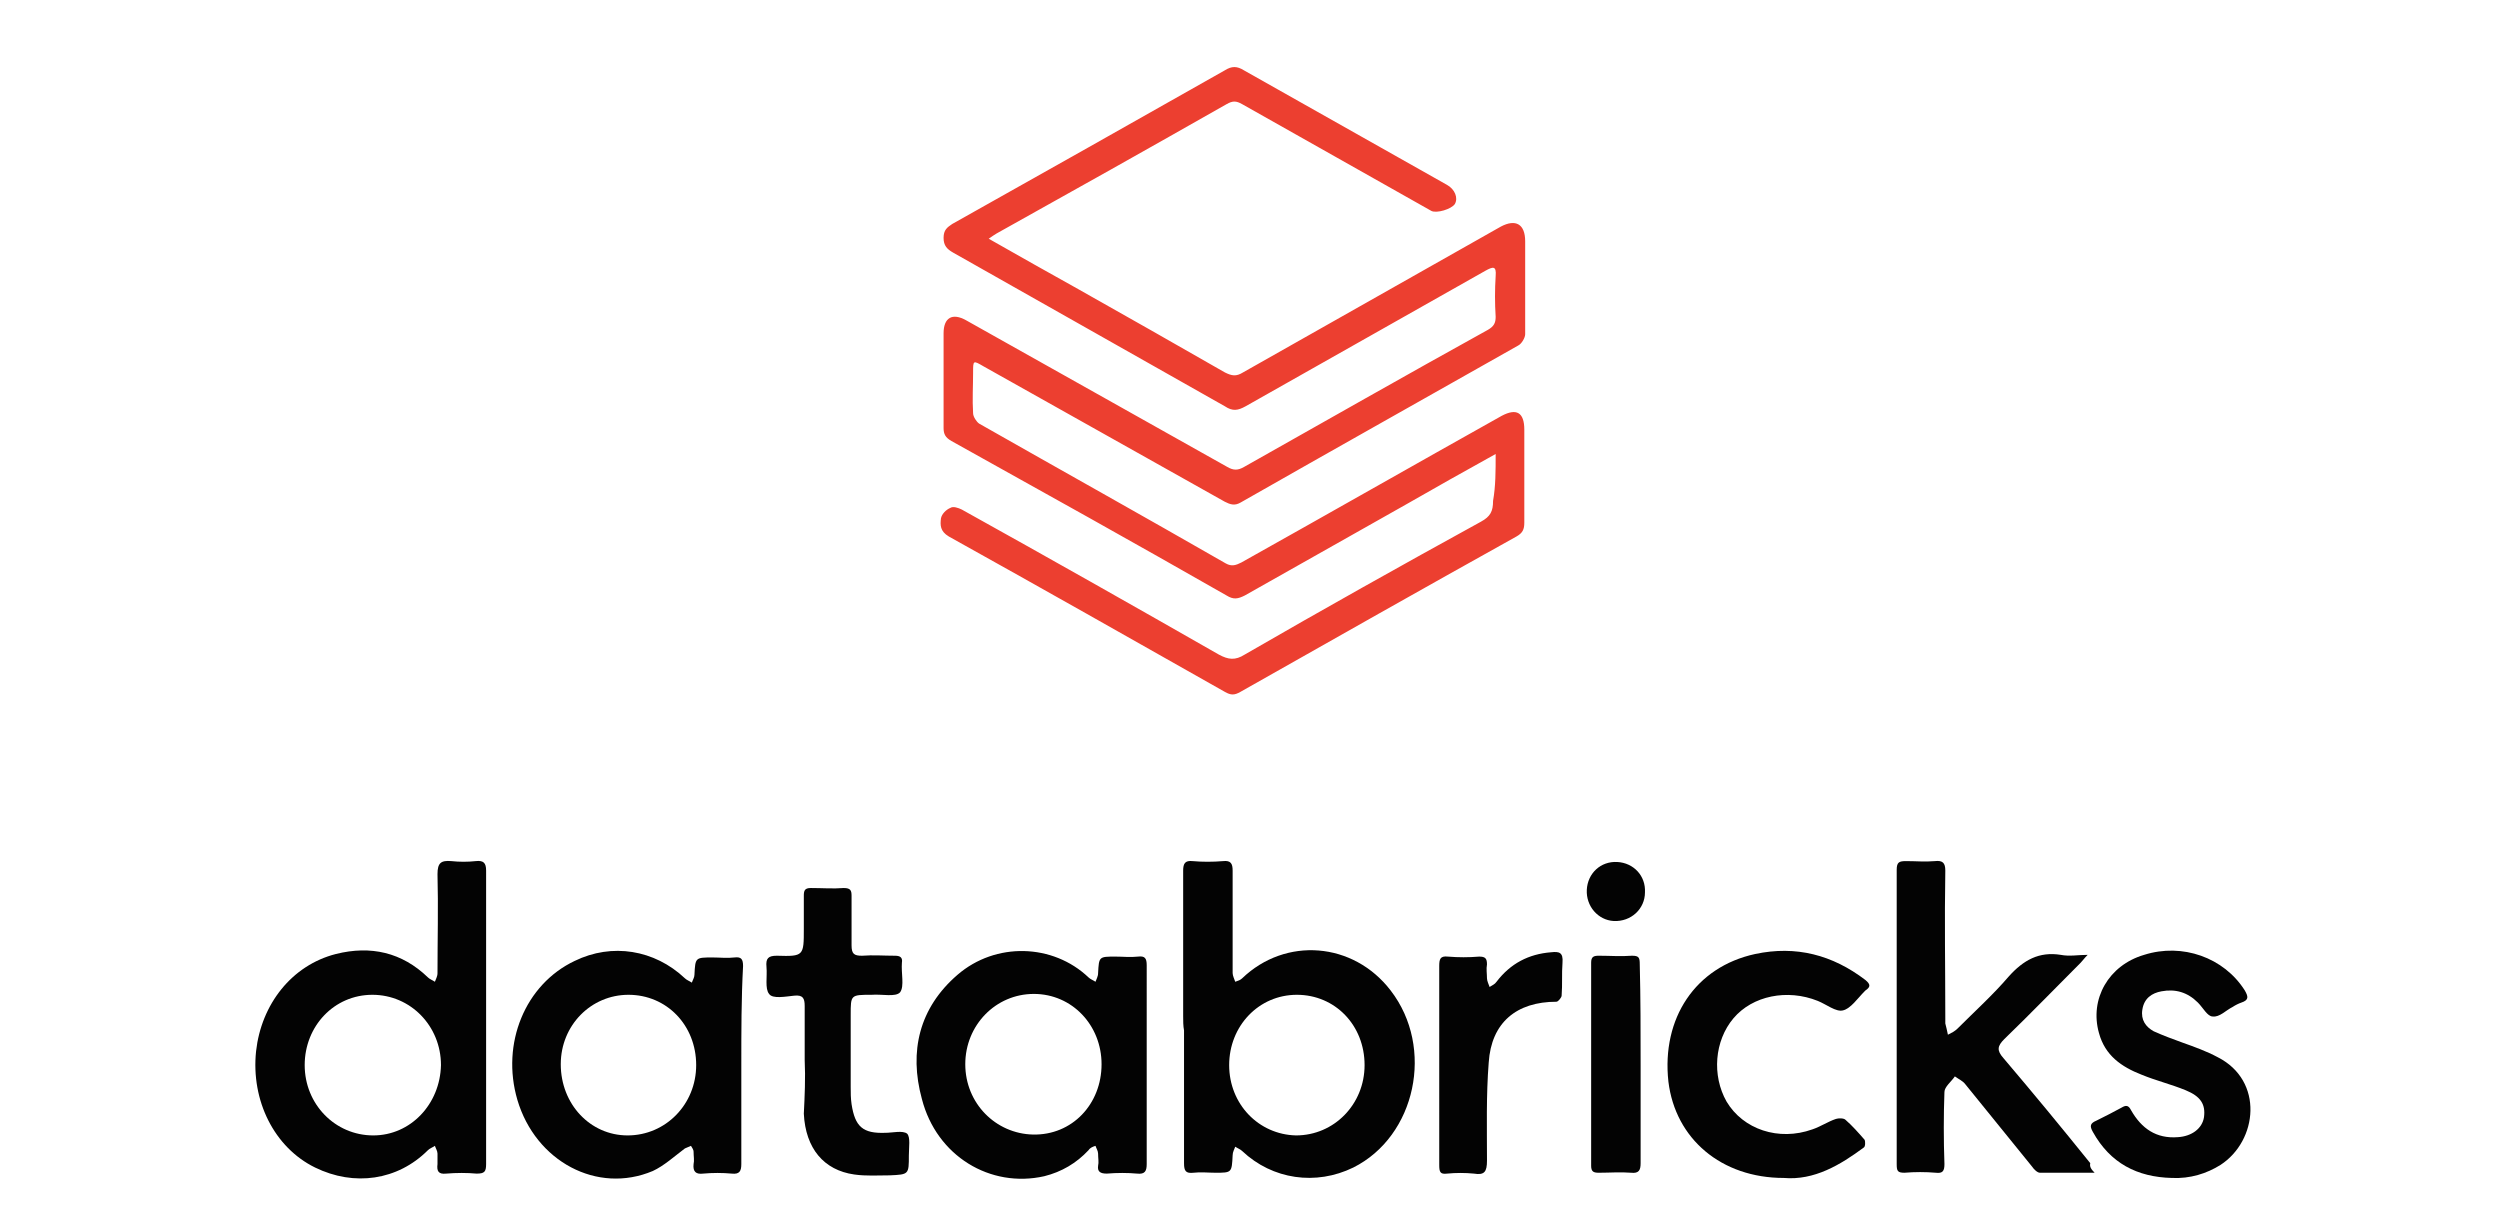
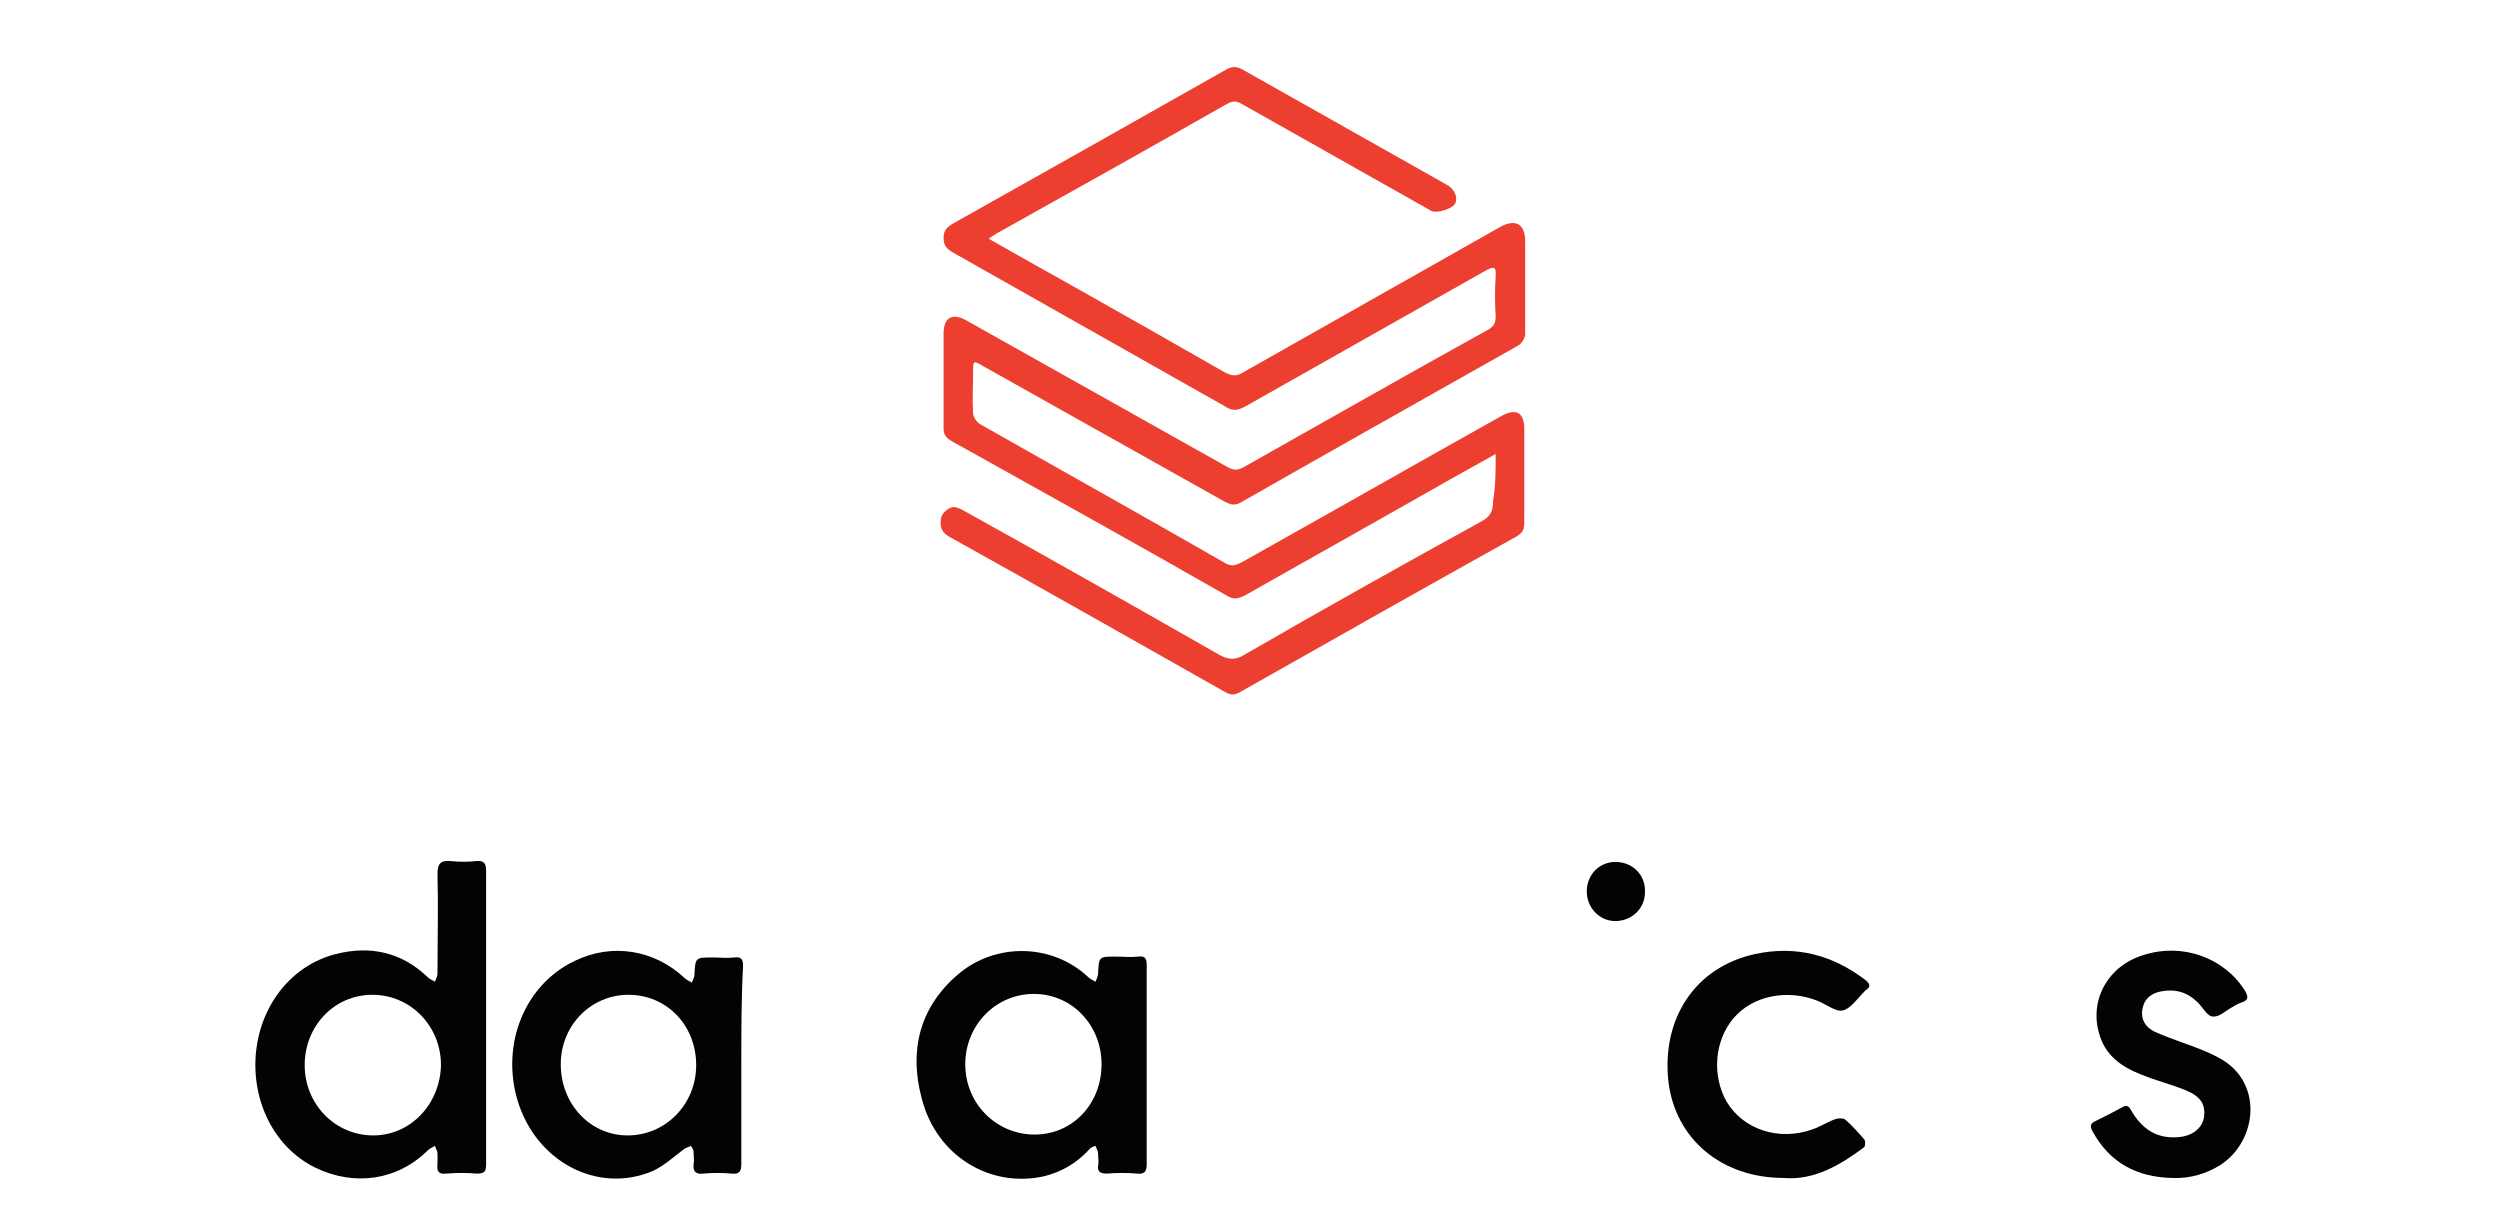
<svg xmlns="http://www.w3.org/2000/svg" version="1.1" id="Ebene_1" x="0px" y="0px" viewBox="0 0 288 141.7" style="enable-background:new 0 0 288 141.7;" xml:space="preserve">
  <style type="text/css">
	.st0{fill:#EC3F30;}
	.st1{fill:#030303;}
</style>
  <g>
    <path class="st0" d="M172.3,52.3c-3.6,2-7,3.9-10.3,5.8c-6.2,3.5-12.4,7-18.6,10.5c-0.8,0.4-1.3,0.5-2.1,0   c-10.5-6-21.1-11.9-31.7-17.8c-0.7-0.4-0.9-0.8-0.9-1.5c0-3.6,0-7.2,0-10.9c0-1.8,1-2.4,2.6-1.5c10,5.6,20.1,11.3,30.1,16.9   c0.7,0.4,1.2,0.4,1.9,0c9.4-5.3,18.7-10.6,28.1-15.8c0.7-0.4,0.9-0.8,0.9-1.5c-0.1-1.6-0.1-3.1,0-4.7c0.1-1.2-0.3-1.1-1.2-0.6   c-9.2,5.2-18.4,10.4-27.6,15.6c-0.9,0.5-1.5,0.6-2.4,0c-10.4-5.9-20.9-11.8-31.3-17.7c-0.7-0.4-1.1-0.8-1.1-1.7   c0-0.9,0.4-1.2,1-1.6c10.5-5.9,21-11.8,31.4-17.7c0.8-0.5,1.4-0.5,2.2,0c7.8,4.4,15.6,8.8,23.4,13.2c0.9,0.5,1.3,1.5,0.9,2.2   c-0.4,0.6-2.1,1.1-2.7,0.8c-7.3-4.1-14.5-8.2-21.8-12.3c-0.7-0.4-1.1-0.4-1.8,0c-8.8,5-17.7,10-26.5,14.9c-0.3,0.2-0.5,0.3-0.9,0.6   c3.5,2,6.9,3.9,10.3,5.8c5.7,3.2,11.3,6.4,16.9,9.6c0.8,0.4,1.3,0.5,2.1,0c9.9-5.6,19.8-11.2,29.7-16.8c1.7-0.9,2.8-0.3,2.8,1.7   c0,3.6,0,7.2,0,10.7c0,0.4-0.4,1.1-0.8,1.3c-10.6,6-21.3,12-32,18.1c-0.7,0.4-1.2,0.2-1.8-0.1c-9.3-5.2-18.5-10.4-27.8-15.6   c-1.2-0.7-1.2-0.7-1.2,0.7c0,1.6-0.1,3.1,0,4.7c0,0.4,0.4,1,0.7,1.2c9.5,5.4,19,10.7,28.4,16.1c0.7,0.4,1.2,0.2,1.8-0.1   c10-5.6,20-11.3,30-16.9c1.7-0.9,2.6-0.4,2.6,1.6c0,3.6,0,7.2,0,10.7c0,0.8-0.2,1.2-0.9,1.6c-10.6,5.9-21.2,11.9-31.8,17.9   c-0.7,0.4-1.1,0.4-1.8,0c-10.6-6-21.2-12-31.8-17.9c-1-0.6-1-1.3-0.9-2.1c0.1-0.5,0.6-1,1.1-1.2c0.3-0.2,0.9,0,1.3,0.2   c9.9,5.5,19.8,11.1,29.6,16.7c1.1,0.6,1.9,0.7,3,0c9-5.2,18.1-10.3,27.2-15.3c1.1-0.6,1.4-1.2,1.4-2.4   C172.3,56,172.3,54.3,172.3,52.3z" />
-     <path class="st1" d="M136.3,117c0-5.6,0-11.1,0-16.7c0-0.8,0.2-1.2,1.1-1.1c1.1,0.1,2.3,0.1,3.5,0c0.9-0.1,1.1,0.3,1.1,1.1   c0,3.9,0,7.9,0,11.8c0,0.3,0.2,0.7,0.3,1c0.3-0.1,0.6-0.2,0.8-0.4c5-4.8,12.8-4.2,17.1,1.4c5.1,6.6,2.9,16.8-4.3,20.4   c-4.3,2.1-9.3,1.4-12.8-1.9c-0.2-0.2-0.5-0.3-0.8-0.5c-0.1,0.3-0.3,0.6-0.3,1c-0.1,2-0.1,2-2,2c-0.8,0-1.7-0.1-2.5,0   c-0.9,0.1-1.1-0.2-1.1-1.1c0-5.1,0-10.2,0-15.3C136.3,118.2,136.3,117.6,136.3,117C136.3,117,136.3,117,136.3,117z M157.2,122.7   c0-4.6-3.4-8.1-7.8-8.1c-4.4,0-7.8,3.6-7.8,8.1c0,4.5,3.4,8,7.7,8.1C153.7,130.8,157.2,127.2,157.2,122.7z" />
    <path class="st1" d="M56,117.3c0,5.6,0,11.2,0,16.8c0,0.9-0.2,1.1-1.1,1.1c-1.1-0.1-2.3-0.1-3.5,0c-0.9,0.1-1.1-0.3-1-1.1   c0-0.4,0-0.8,0-1.2c0-0.3-0.2-0.6-0.3-0.9c-0.3,0.2-0.6,0.3-0.8,0.5c-3.5,3.5-8.5,4.2-13,2c-4.7-2.3-7.4-7.7-6.8-13.4   c0.6-5.4,4.1-9.9,9.2-11.2c4-1,7.6-0.2,10.6,2.7c0.2,0.2,0.5,0.3,0.8,0.5c0.1-0.3,0.3-0.6,0.3-1c0-3.8,0.1-7.6,0-11.4   c0-1.3,0.4-1.6,1.6-1.5c0.9,0.1,1.9,0.1,2.8,0c0.9-0.1,1.2,0.2,1.2,1.1C56,106,56,111.7,56,117.3z M35.1,122.7   c0,4.5,3.5,8.1,7.9,8.1c4.3,0,7.7-3.6,7.8-8.1c0-4.5-3.5-8.1-7.9-8.1C38.5,114.6,35.1,118.2,35.1,122.7z" />
    <path class="st1" d="M85.4,122.6c0,3.8,0,7.7,0,11.5c0,0.8-0.2,1.2-1.1,1.1c-1.1-0.1-2.2-0.1-3.3,0c-0.8,0.1-1.2-0.2-1.1-1.1   c0.1-0.4,0-0.9,0-1.4c0-0.3-0.2-0.5-0.3-0.7c-0.2,0.1-0.5,0.2-0.7,0.3c-1.2,0.9-2.4,2-3.7,2.6c-6.4,2.7-13.5-1.1-15.6-8.2   c-1.9-6.5,0.9-13.3,6.6-16c4.3-2.1,9.2-1.3,12.7,2c0.2,0.2,0.5,0.3,0.8,0.5c0.1-0.3,0.3-0.6,0.3-0.9c0.1-2,0.1-2,2.1-2   c0.8,0,1.7,0.1,2.5,0c0.8-0.1,1,0.2,1,1C85.4,115,85.4,118.8,85.4,122.6z M80.2,122.7c0-4.6-3.4-8.1-7.8-8.1c-4.3,0-7.8,3.5-7.8,8   c0,4.6,3.4,8.2,7.7,8.2C76.7,130.8,80.2,127.2,80.2,122.7z" />
    <path class="st1" d="M132.1,122.6c0,3.8,0,7.6,0,11.5c0,0.8-0.2,1.2-1.1,1.1c-1.1-0.1-2.3-0.1-3.5,0c-0.7,0-1.1-0.2-1-0.9   c0.1-0.4,0-0.9,0-1.4c0-0.3-0.2-0.6-0.3-0.9c-0.3,0.1-0.6,0.2-0.8,0.5c-1.4,1.5-3.1,2.5-5.1,3c-6.2,1.4-12.4-2.3-14.1-8.9   c-1.5-5.5-0.3-10.5,4.1-14.3c4.4-3.8,11-3.6,15.1,0.3c0.2,0.2,0.5,0.3,0.8,0.5c0.1-0.3,0.3-0.6,0.3-1c0.1-1.9,0.1-1.9,2-1.9   c0.9,0,1.7,0.1,2.6,0c0.8-0.1,1,0.2,1,1C132.1,115,132.1,118.8,132.1,122.6z M126.9,122.6c0-4.5-3.4-8.1-7.8-8.1   c-4.4,0-7.9,3.6-7.9,8.1c0,4.5,3.5,8,7.8,8.1C123.5,130.8,126.9,127.2,126.9,122.6z" />
-     <path class="st1" d="M241.3,135.1c-2.2,0-4.3,0-6.3,0c-0.3,0-0.7-0.4-0.9-0.7c-2.6-3.2-5.1-6.3-7.7-9.5c-0.3-0.4-0.8-0.6-1.2-0.9   c-0.4,0.6-1.2,1.2-1.2,1.8c-0.1,2.7-0.1,5.5,0,8.3c0,0.8-0.2,1.1-1,1c-1.2-0.1-2.4-0.1-3.6,0c-0.8,0-0.9-0.2-0.9-1   c0-11.3,0-22.6,0-33.9c0-0.9,0.3-1,1.1-1c1.1,0,2.2,0.1,3.3,0c0.9-0.1,1.2,0.2,1.2,1.1c-0.1,5.7,0,11.4,0,17c0,0.2,0,0.4,0,0.6   c0.1,0.4,0.2,0.8,0.3,1.3c0.4-0.2,0.8-0.4,1.1-0.7c2-2,4.1-3.9,5.9-6c1.7-1.9,3.5-2.9,6-2.5c1,0.2,2,0,3.1,0   c-0.4,0.4-0.6,0.7-0.8,0.9c-2.9,2.9-5.8,5.9-8.8,8.8c-0.8,0.8-0.9,1.3-0.1,2.2c3.4,4,6.7,8,10,12.1   C240.7,134.4,240.9,134.7,241.3,135.1z" />
    <path class="st1" d="M205.5,135.7c-7.2,0-12.5-4.5-13.3-11.1c-0.8-7.3,3.1-13.2,10-14.7c4.7-1,8.9,0.1,12.7,3   c0.6,0.5,0.6,0.8,0,1.2c0,0-0.1,0.1-0.1,0.1c-0.8,0.8-1.6,2-2.5,2.2c-0.8,0.2-1.9-0.7-2.9-1.1c-3.5-1.4-7.5-0.6-9.7,2   c-2.2,2.6-2.5,6.6-0.8,9.6c1.9,3.2,6,4.6,9.9,3.2c0.9-0.3,1.8-0.9,2.7-1.2c0.3-0.1,0.9-0.1,1.1,0.1c0.8,0.7,1.5,1.5,2.2,2.3   c0.1,0.2,0.1,0.8-0.1,0.9C212,134.2,209,136,205.5,135.7z" />
    <path class="st1" d="M250.2,135.7c-4-0.1-7.1-1.7-9.1-5.3c-0.4-0.7-0.3-1,0.4-1.3c1-0.5,2-1,2.9-1.5c0.5-0.3,0.8-0.3,1.1,0.3   c1.2,2.1,2.9,3.3,5.4,3.1c1.6-0.1,2.8-1,3-2.3c0.2-1.5-0.4-2.4-2.1-3.1c-1.7-0.7-3.4-1.1-5.1-1.8c-2.3-0.9-4.2-2.2-4.9-4.8   c-1.1-3.9,1.1-7.8,5.2-9c4.4-1.4,9.2,0.3,11.6,4.1c0.4,0.7,0.5,1.1-0.4,1.4c-0.3,0.1-0.7,0.3-1,0.5c-0.8,0.4-1.5,1.2-2.3,1.1   c-0.6,0-1.1-1-1.7-1.6c-1.2-1.2-2.6-1.6-4.2-1.3c-1.1,0.2-2,0.8-2.2,2.1c-0.2,1.2,0.4,2,1.3,2.5c1.1,0.5,2.2,0.9,3.3,1.3   c1.4,0.5,2.8,1,4.1,1.7c5.3,2.7,4.6,9.6,0.3,12.4C254.2,135.2,252.3,135.8,250.2,135.7z" />
-     <path class="st1" d="M92.7,122.1c0-2.1,0-4.1,0-6.2c0-0.9-0.2-1.3-1.2-1.2c-1,0.1-2.5,0.4-2.9-0.2c-0.5-0.6-0.2-2-0.3-3.1   c-0.1-1,0.2-1.3,1.2-1.3c3.1,0.1,3.1,0,3.1-3.1c0-1.3,0-2.5,0-3.8c0-0.6,0.1-0.9,0.8-0.9c1.3,0,2.6,0.1,3.8,0   c0.8,0,0.9,0.3,0.9,0.9c0,1.9,0,3.8,0,5.7c0,1,0.3,1.2,1.2,1.2c1.3-0.1,2.5,0,3.8,0c0.6,0,0.9,0.2,0.8,0.8   c-0.1,1.2,0.3,2.7-0.2,3.4c-0.5,0.6-2.1,0.2-3.3,0.3c-2.4,0-2.4,0-2.4,2.3c0,2.8,0,5.5,0,8.3c0,0.7,0,1.3,0.1,2   c0.4,2.6,1.3,3.4,3.9,3.3c0.8,0,2-0.3,2.5,0.1c0.4,0.4,0.2,1.6,0.2,2.5c0,2.2,0,2.2-2.2,2.3c-1.4,0-2.7,0.1-4.1-0.1   c-3.5-0.5-5.6-3-5.8-7C92.7,126.3,92.8,124.2,92.7,122.1C92.7,122.1,92.7,122.1,92.7,122.1z" />
-     <path class="st1" d="M165.8,122.6c0-3.8,0-7.6,0-11.3c0-0.8,0.1-1.2,1-1.1c1.2,0.1,2.4,0.1,3.6,0c0.7,0,0.9,0.2,0.9,0.9   c-0.1,0.5,0,1.1,0,1.6c0,0.3,0.2,0.7,0.3,1c0.3-0.2,0.6-0.3,0.8-0.6c1.6-2.1,3.7-3.2,6.3-3.4c0.9-0.1,1.4,0,1.3,1.2   c-0.1,1.3,0,2.5-0.1,3.8c0,0.2-0.4,0.7-0.6,0.7c-4.6,0-7.5,2.4-7.8,7c-0.3,3.8-0.2,7.6-0.2,11.3c0,1.3-0.3,1.7-1.5,1.5   c-1-0.1-2.1-0.1-3.1,0c-0.8,0.1-0.9-0.2-0.9-1C165.8,130.3,165.8,126.5,165.8,122.6z" />
-     <path class="st1" d="M189,122.7c0,3.8,0,7.6,0,11.3c0,0.8-0.2,1.2-1.1,1.1c-1.2-0.1-2.5,0-3.7,0c-0.6,0-0.9-0.1-0.9-0.8   c0-7.8,0-15.6,0-23.4c0-0.7,0.3-0.8,0.9-0.8c1.3,0,2.5,0.1,3.8,0c0.8,0,0.9,0.2,0.9,1C189,115,189,118.9,189,122.7z" />
    <path class="st1" d="M182.8,102.5c0.1-1.9,1.6-3.3,3.5-3.2c1.9,0.1,3.3,1.6,3.2,3.5c0,1.9-1.6,3.4-3.6,3.3   C184.1,106,182.7,104.4,182.8,102.5z" />
  </g>
</svg>